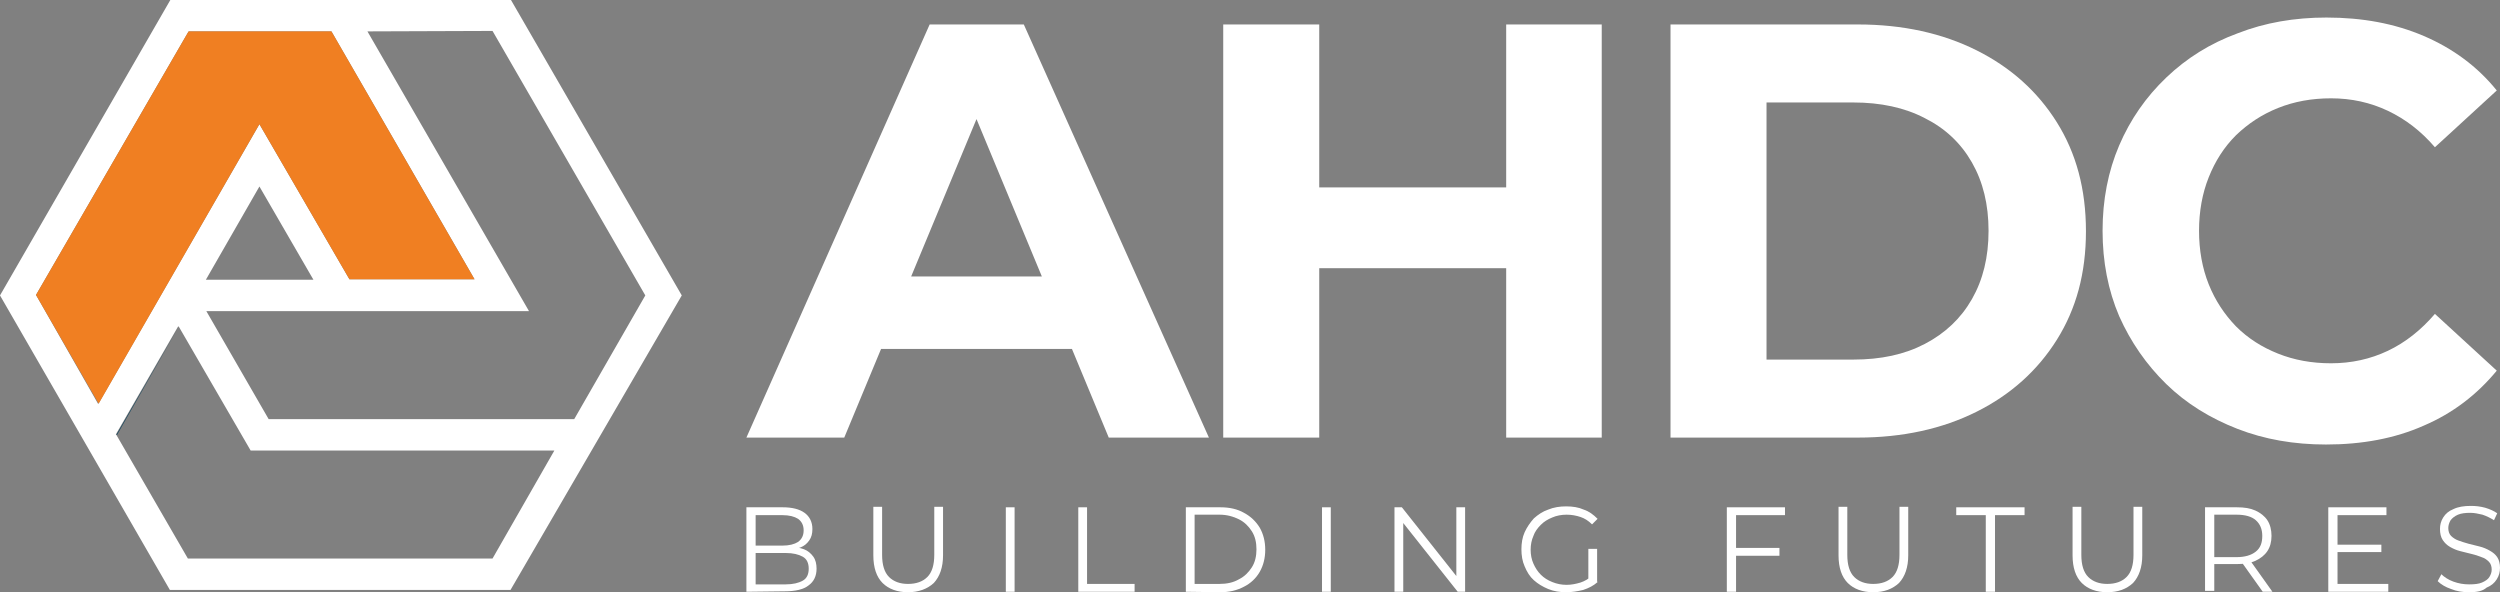
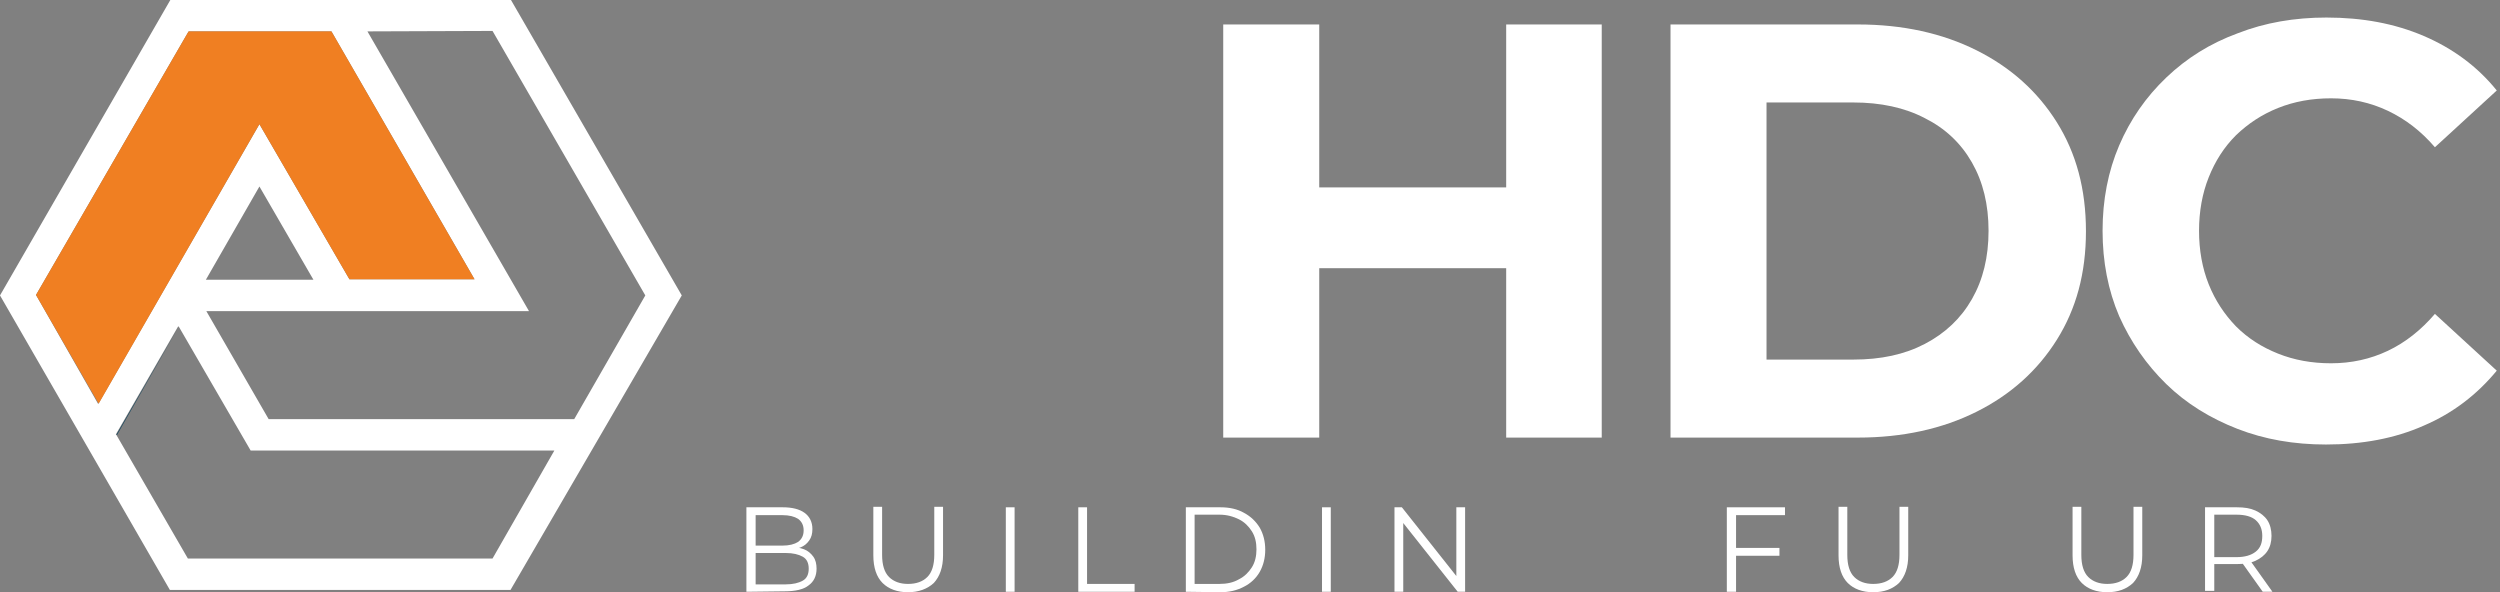
<svg xmlns="http://www.w3.org/2000/svg" version="1.1" id="Layer_1" x="0px" y="0px" viewBox="0 0 541.6 128.3" style="enable-background:new 0 0 541.6 128.3;" xml:space="preserve">
  <rect x="0" y="0" width="541.6" height="128.3" fill="#808080" stroke="none" />
  <style type="text/css">
	.st0{fill:#FFFFFF;}
	.st1{fill:#063F5C;}
	.st2{fill:#F07F22;}
</style>
  <g>
    <g>
      <g>
-         <path class="st0" d="M161.7,94.8l39.7-89.5h20.4l40.1,89.5h-21.7l-32.8-79h8.3l-32.8,79H161.7z M181.8,75.6l5.2-15.7h46.3     l5.4,15.7H181.8z" />
        <path class="st0" d="M285.8,94.8H265V5.3h20.8V94.8z M327.9,58.1h-43.7V40.6h43.7V58.1z M326.3,5.3H347v89.5h-20.7V5.3z" />
        <path class="st0" d="M361.9,94.8V5.3h40.6c9.7,0,18.3,1.9,25.7,5.6s13.2,8.9,17.4,15.6s6.3,14.5,6.3,23.6s-2.1,16.8-6.3,23.5     s-10,11.9-17.4,15.6c-7.4,3.7-16,5.6-25.7,5.6H361.9z M382.7,77.9h18.8c6,0,11.1-1.1,15.5-3.4c4.4-2.3,7.8-5.5,10.2-9.7     c2.4-4.2,3.6-9.1,3.6-14.8c0-5.7-1.2-10.6-3.6-14.8c-2.4-4.2-5.8-7.4-10.2-9.6c-4.4-2.3-9.6-3.4-15.5-3.4h-18.8V77.9z" />
        <path class="st0" d="M503.9,96.3c-6.9,0-13.3-1.1-19.2-3.4c-5.9-2.3-11.1-5.5-15.4-9.7s-7.7-9.1-10.2-14.7     c-2.4-5.6-3.6-11.8-3.6-18.5s1.2-12.9,3.6-18.5c2.4-5.6,5.8-10.5,10.2-14.7c4.4-4.2,9.5-7.4,15.5-9.6c5.9-2.3,12.3-3.4,19.2-3.4     c7.8,0,14.8,1.3,21.1,4s11.6,6.6,15.8,11.8l-13.4,12.3c-3-3.5-6.4-6.1-10.2-7.9c-3.8-1.8-7.9-2.7-12.3-2.7c-4.2,0-8,0.7-11.5,2.1     c-3.5,1.4-6.5,3.4-9.1,5.9c-2.6,2.6-4.5,5.6-5.9,9.1c-1.4,3.5-2.1,7.4-2.1,11.6s0.7,8.1,2.1,11.6c1.4,3.5,3.4,6.5,5.9,9.1     c2.6,2.6,5.6,4.5,9.1,5.9s7.3,2.1,11.5,2.1c4.4,0,8.5-0.9,12.3-2.7c3.8-1.8,7.2-4.5,10.2-8l13.4,12.3c-4.3,5.2-9.5,9.2-15.8,11.9     C518.8,95,511.7,96.3,503.9,96.3z" />
      </g>
    </g>
    <g>
      <g>
        <path class="st1" d="M38.7,70.8L25.2,94.2l0.1,0.1L38.7,70.8L38.7,70.8z" />
        <path class="st0" d="M110.7,0h-35H36.9L0,64l36.8,63.8h73.8L147.7,64L110.7,0z M7.8,63.9l33-57l0,0l0.1-0.1h30.9l31,53.7H75.7     L56.2,26.9L21.3,87.5l-0.1-0.1L7.8,63.9z M67.9,60.6H44.6l11.6-20.2L67.9,60.6z M106.7,121h-66L25.2,94.2l-0.1-0.1l13.5-23.4v0.1     l0.1-0.1l15.6,26.9h36.5h29.3l0,0L106.7,121z M124.4,90.8L124.4,90.8H58.2L44.7,67.4h69.9l-35-60.6l27.1-0.1L139.8,64L124.4,90.8     z" />
      </g>
    </g>
    <polygon class="st2" points="7.8,63.9 40.8,6.9 40.8,6.9 40.9,6.8 71.8,6.8 102.8,60.5 75.7,60.5 56.2,26.9 21.4,87.4 21.3,87.3     " />
    <g>
      <path class="st0" d="M161.7,128.2v-18.3h7.9c2,0,3.6,0.4,4.7,1.2c1.1,0.8,1.7,2,1.7,3.5c0,1-0.2,1.8-0.7,2.5s-1.1,1.2-1.9,1.5    c-0.8,0.3-1.7,0.5-2.6,0.5l0.4-0.6c1.2,0,2.2,0.2,3,0.5s1.5,0.9,2,1.6c0.5,0.7,0.7,1.6,0.7,2.6c0,1.6-0.6,2.8-1.7,3.6    c-1.1,0.9-2.9,1.3-5.2,1.3L161.7,128.2L161.7,128.2z M163.7,126.6h6.5c1.6,0,2.8-0.3,3.7-0.8s1.3-1.4,1.3-2.6    c0-1.2-0.4-2.1-1.3-2.6c-0.9-0.5-2.1-0.8-3.7-0.8h-6.7v-1.6h6c1.5,0,2.6-0.3,3.4-0.8c0.8-0.6,1.2-1.4,1.2-2.5s-0.4-1.9-1.2-2.5    c-0.8-0.5-1.9-0.8-3.4-0.8h-5.8V126.6z" />
      <path class="st0" d="M196.7,128.3c-2.3,0-4.2-0.7-5.5-2s-2-3.3-2-6v-10.5h1.9v10.4c0,2.2,0.5,3.8,1.5,4.8s2.4,1.5,4.1,1.5    c1.8,0,3.2-0.5,4.2-1.5s1.5-2.6,1.5-4.8v-10.4h1.9v10.5c0,2.6-0.7,4.6-2,6C200.9,127.6,199,128.3,196.7,128.3z" />
      <path class="st0" d="M217.9,128.2v-18.3h1.9v18.3H217.9z" />
      <path class="st0" d="M233.6,128.2v-18.3h1.9v16.6h10.3v1.7H233.6z" />
      <path class="st0" d="M256.9,128.2v-18.3h7.5c2,0,3.7,0.4,5.1,1.2c1.5,0.8,2.6,1.9,3.4,3.2c0.8,1.4,1.2,3,1.2,4.8s-0.4,3.4-1.2,4.8    c-0.8,1.4-2,2.5-3.4,3.2c-1.5,0.8-3.2,1.2-5.1,1.2L256.9,128.2L256.9,128.2z M258.8,126.5h5.4c1.6,0,3-0.3,4.2-1    c1.2-0.6,2.1-1.5,2.8-2.6c0.7-1.1,1-2.4,1-3.9s-0.3-2.8-1-3.9s-1.6-2-2.8-2.6c-1.2-0.6-2.6-1-4.2-1h-5.4V126.5z" />
      <path class="st0" d="M286.4,128.2v-18.3h1.9v18.3H286.4z" />
      <path class="st0" d="M302.1,128.2v-18.3h1.6l12.6,15.9h-0.8v-15.9h1.9v18.3h-1.6l-12.6-15.9h0.8v15.9L302.1,128.2L302.1,128.2z" />
-       <path class="st0" d="M339.3,128.3c-1.4,0-2.7-0.2-3.9-0.7c-1.2-0.5-2.2-1.1-3.1-1.9c-0.9-0.8-1.5-1.8-2-3    c-0.5-1.1-0.7-2.4-0.7-3.7s0.2-2.6,0.7-3.7c0.5-1.1,1.2-2.1,2-3c0.9-0.8,1.9-1.5,3.1-1.9c1.2-0.5,2.5-0.7,3.9-0.7    c1.4,0,2.7,0.2,3.8,0.7c1.2,0.4,2.1,1.1,3,2l-1.2,1.2c-0.8-0.8-1.6-1.3-2.5-1.6c-0.9-0.3-1.9-0.5-3-0.5c-1.1,0-2.2,0.2-3.1,0.6    c-1,0.4-1.8,0.9-2.5,1.6c-0.7,0.7-1.3,1.5-1.6,2.4c-0.4,0.9-0.6,1.9-0.6,3s0.2,2.1,0.6,3c0.4,0.9,0.9,1.7,1.6,2.4s1.5,1.2,2.5,1.6    c1,0.4,2,0.6,3.1,0.6c1,0,2-0.2,3-0.5c0.9-0.3,1.8-0.8,2.6-1.6l1.1,1.5c-0.9,0.8-1.9,1.3-3.1,1.7    C341.8,128.1,340.5,128.3,339.3,128.3z M344.1,125.7v-6.8h1.9v7L344.1,125.7z" />
      <path class="st0" d="M376,128.2h-1.9v-18.3h12.6v1.7h-10.6v16.6H376z M375.8,118.7h9.7v1.7h-9.7V118.7z" />
      <path class="st0" d="M405.8,128.3c-2.3,0-4.2-0.7-5.5-2s-2-3.3-2-6v-10.5h1.9v10.4c0,2.2,0.5,3.8,1.5,4.8s2.4,1.5,4.1,1.5    c1.8,0,3.2-0.5,4.2-1.5s1.5-2.6,1.5-4.8v-10.4h1.9v10.5c0,2.6-0.7,4.6-2,6C410,127.6,408.2,128.3,405.8,128.3z" />
-       <path class="st0" d="M430.2,128.2v-16.6h-6.4v-1.7h14.8v1.7h-6.4v16.6H430.2z" />
      <path class="st0" d="M456.5,128.3c-2.3,0-4.2-0.7-5.5-2s-2-3.3-2-6v-10.5h1.9v10.4c0,2.2,0.5,3.8,1.5,4.8s2.4,1.5,4.1,1.5    c1.8,0,3.2-0.5,4.2-1.5s1.5-2.6,1.5-4.8v-10.4h1.9v10.5c0,2.6-0.7,4.6-2,6C460.7,127.6,458.9,128.3,456.5,128.3z" />
      <path class="st0" d="M477.7,128.2v-18.3h6.9c1.6,0,2.9,0.2,4,0.7s2,1.2,2.6,2.1s0.9,2.1,0.9,3.4s-0.3,2.4-0.9,3.3    c-0.6,0.9-1.5,1.6-2.6,2.1s-2.5,0.7-4,0.7h-5.8l0.9-0.9v6.7h-2V128.2z M479.7,121.6l-0.9-0.9h5.7c1.8,0,3.2-0.4,4.2-1.2    s1.4-1.9,1.4-3.4s-0.5-2.6-1.4-3.4s-2.3-1.2-4.2-1.2h-5.7l0.9-0.9V121.6z M490.2,128.2l-4.7-6.6h2.1l4.7,6.6H490.2z" />
-       <path class="st0" d="M506.4,126.5h11v1.7h-13v-18.3H517v1.7h-10.6V126.5z M506.2,118h9.7v1.6h-9.7V118z" />
-       <path class="st0" d="M534.9,128.3c-1.4,0-2.7-0.2-3.9-0.7c-1.2-0.4-2.2-1-2.9-1.7l0.8-1.5c0.6,0.6,1.5,1.2,2.6,1.6    s2.2,0.6,3.4,0.6s2.1-0.1,2.8-0.4c0.7-0.3,1.3-0.7,1.6-1.2s0.5-1,0.5-1.6c0-0.7-0.2-1.3-0.6-1.7c-0.4-0.4-0.9-0.8-1.6-1    c-0.7-0.3-1.4-0.5-2.2-0.7s-1.6-0.4-2.4-0.6c-0.8-0.2-1.5-0.5-2.2-0.9s-1.2-0.9-1.6-1.5c-0.4-0.6-0.6-1.4-0.6-2.4    c0-0.9,0.2-1.7,0.7-2.5s1.2-1.4,2.2-1.8c1-0.5,2.3-0.7,3.8-0.7c1,0,2,0.1,3.1,0.4c1,0.3,1.9,0.7,2.6,1.2l-0.7,1.5    c-0.8-0.5-1.6-0.9-2.5-1.2c-0.9-0.2-1.7-0.4-2.6-0.4c-1.1,0-2,0.1-2.7,0.4s-1.2,0.7-1.6,1.2c-0.3,0.5-0.5,1.1-0.5,1.7    c0,0.7,0.2,1.3,0.6,1.7c0.4,0.4,1,0.8,1.6,1s1.4,0.5,2.2,0.7s1.6,0.4,2.4,0.6c0.8,0.2,1.5,0.5,2.2,0.9s1.2,0.8,1.6,1.4    c0.4,0.6,0.6,1.4,0.6,2.3c0,0.9-0.2,1.7-0.7,2.5s-1.2,1.4-2.2,1.8C537.8,128.1,536.5,128.3,534.9,128.3z" />
    </g>
  </g>
</svg>